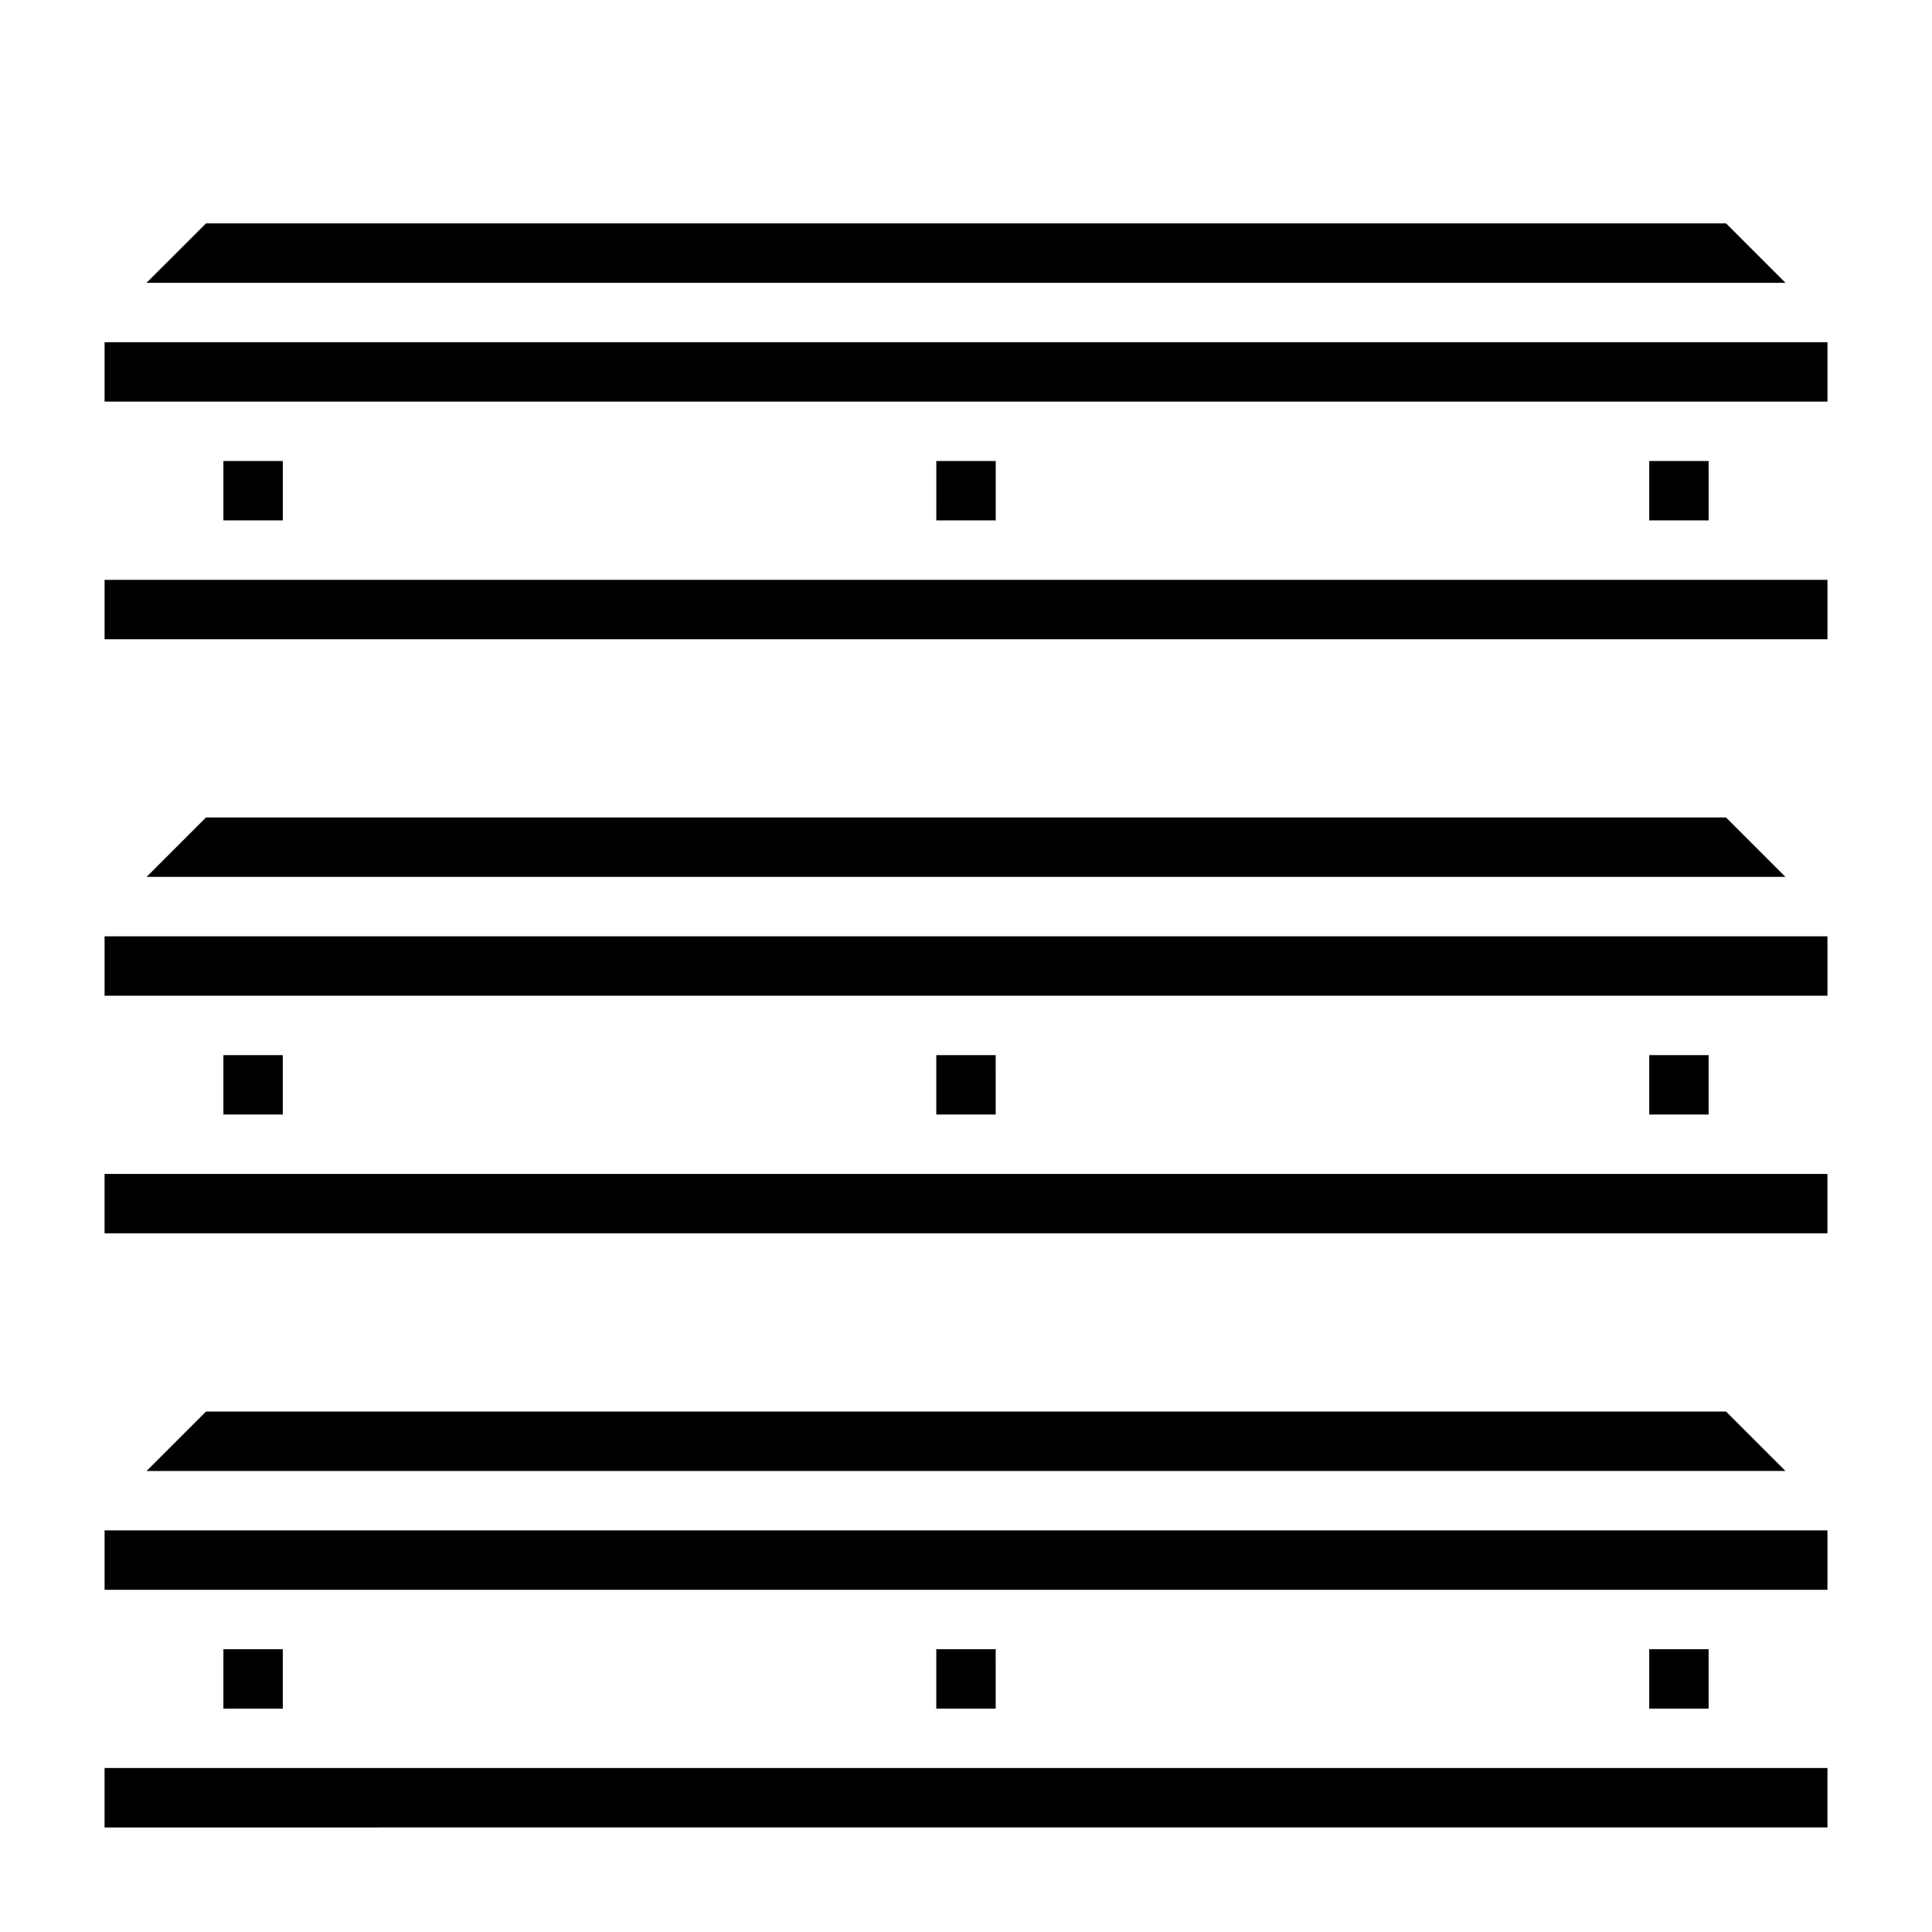
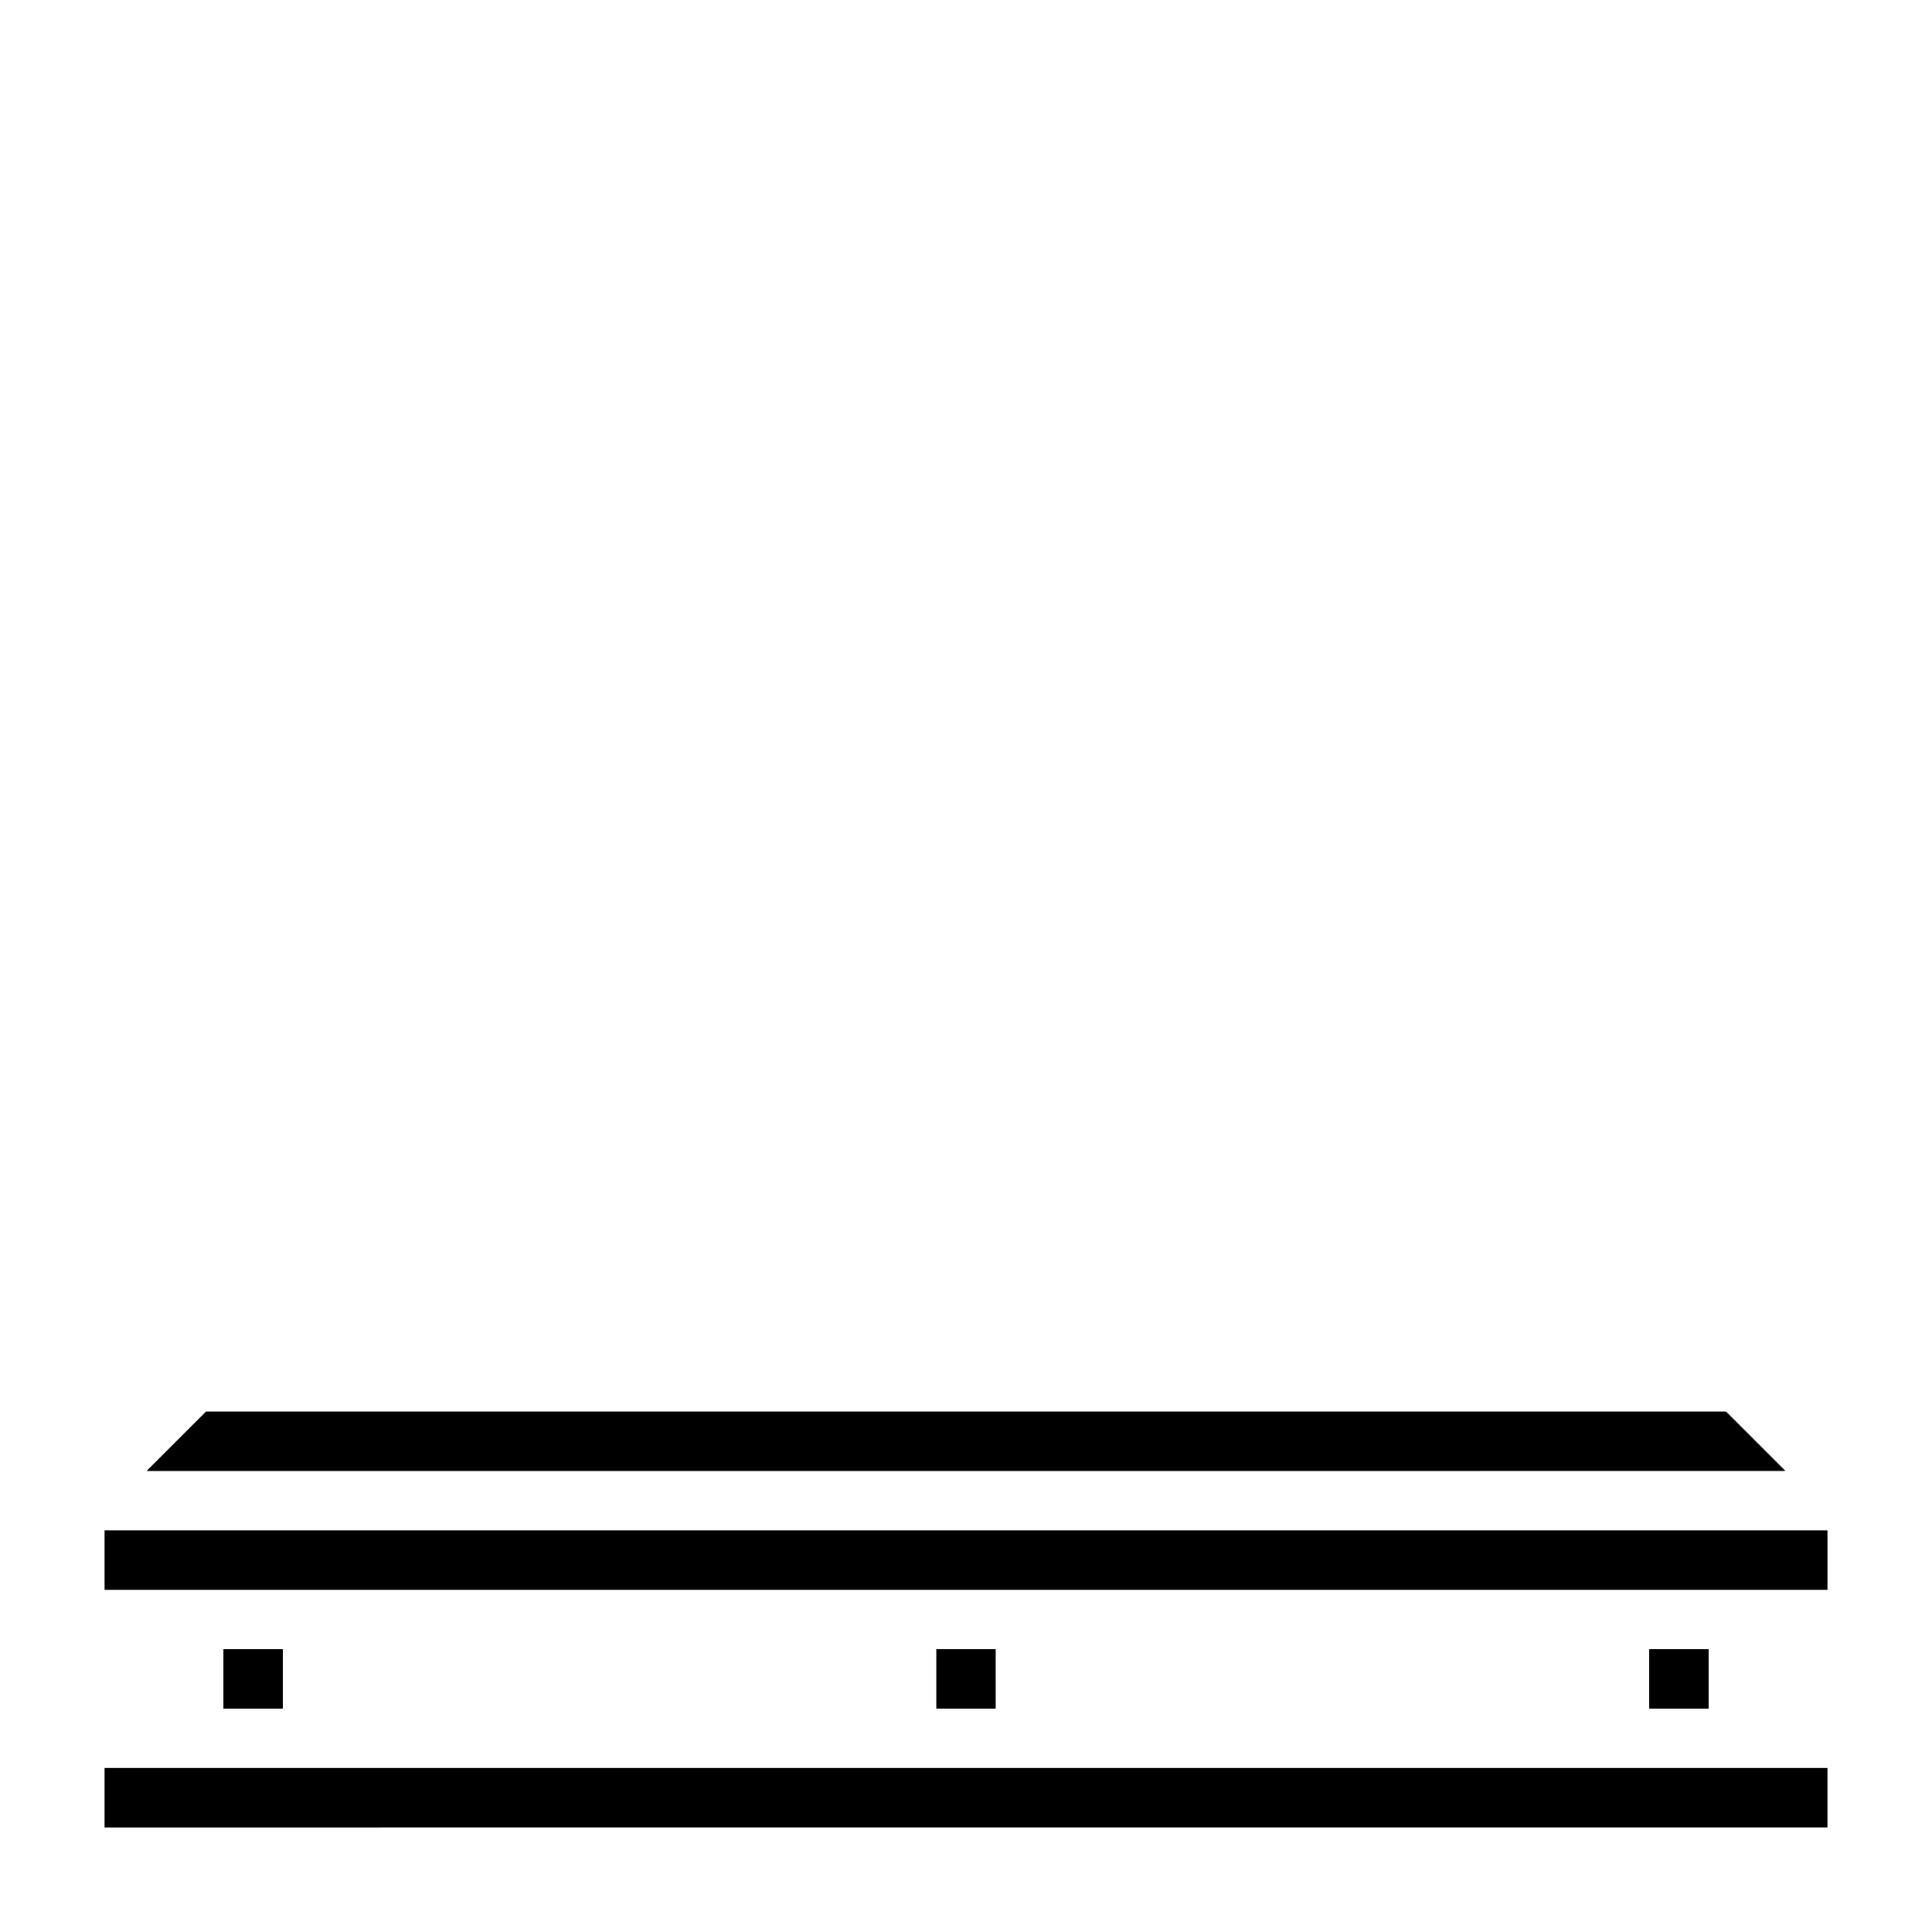
<svg xmlns="http://www.w3.org/2000/svg" fill="#000000" width="800px" height="800px" version="1.1" viewBox="144 144 512 512">
  <g>
    <path d="m198.59 518.08h402.83l15.742 15.742-434.32 0.004zm4.613 62.977h15.742v15.742l-15.742 0.004zm204.67 15.742-15.746 0.004v-15.746h15.742zm220.42 31.488-456.58 0.004v-15.746h456.58zm-31.488-31.488-15.746 0.004v-15.746h15.742zm-425.09-31.484v-15.746h456.58v15.742z" />
-     <path d="m198.59 360.64h402.83l15.742 15.742-434.32 0.004zm4.613 62.977h15.742v15.742l-15.742 0.004zm204.67 15.742-15.746 0.004v-15.746h15.742zm220.42 31.488-456.58 0.004v-15.746h456.58zm-31.488-31.488-15.746 0.004v-15.746h15.742zm-425.09-31.484v-15.746h456.58v15.742z" />
-     <path d="m198.59 203.2h402.83l15.742 15.742h-434.32zm-26.875 31.488h456.58v15.742h-456.58zm220.42 31.488h15.742v15.742h-15.746zm-188.93 0h15.742v15.742h-15.742zm425.09 47.23h-456.58v-15.742h456.58zm-31.488-31.488h-15.746v-15.742h15.742z" />
  </g>
</svg>